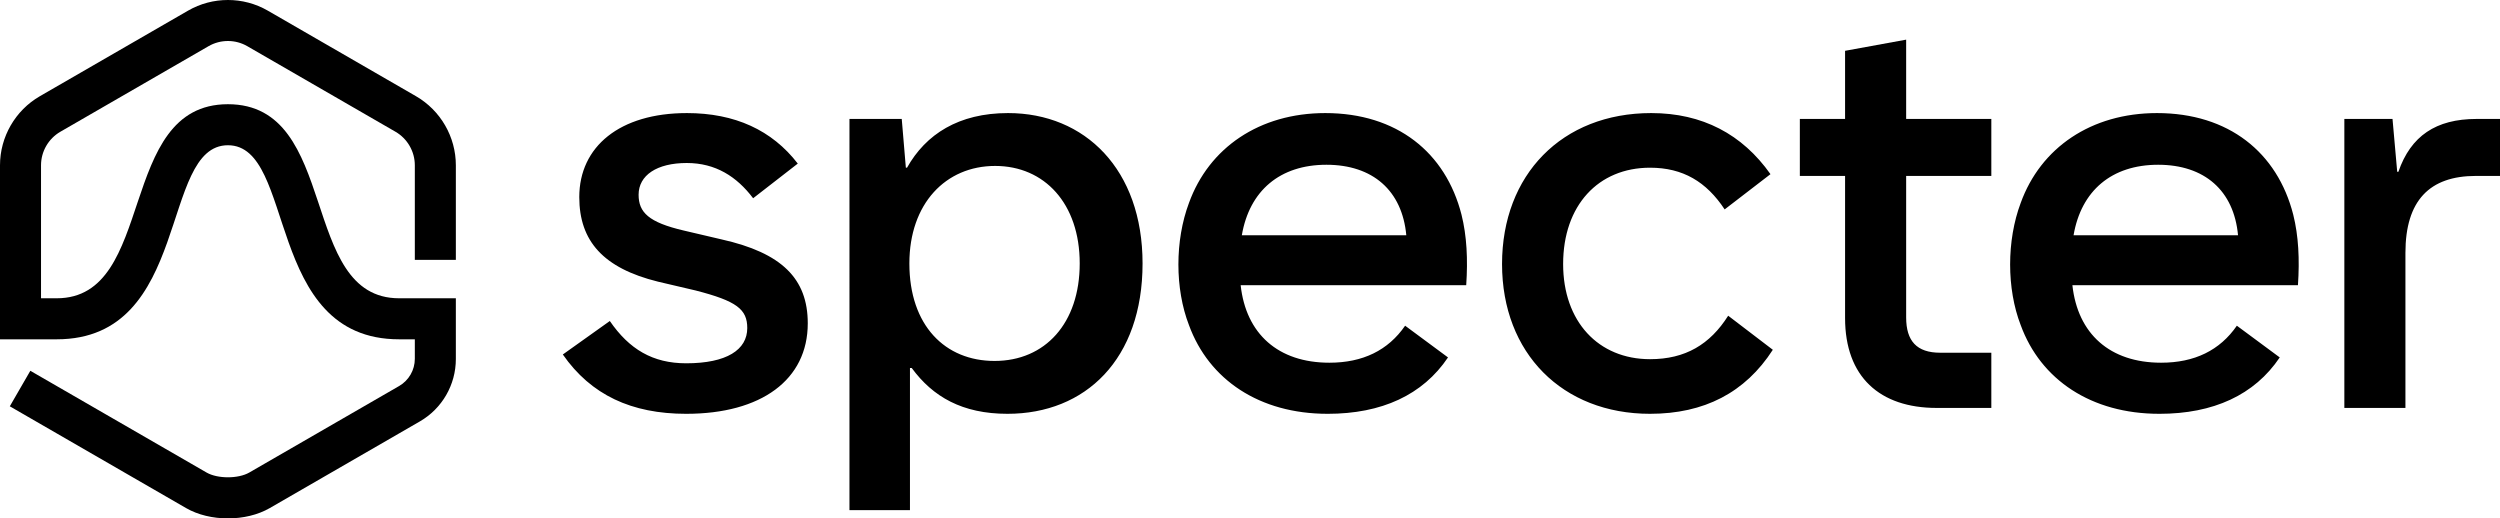
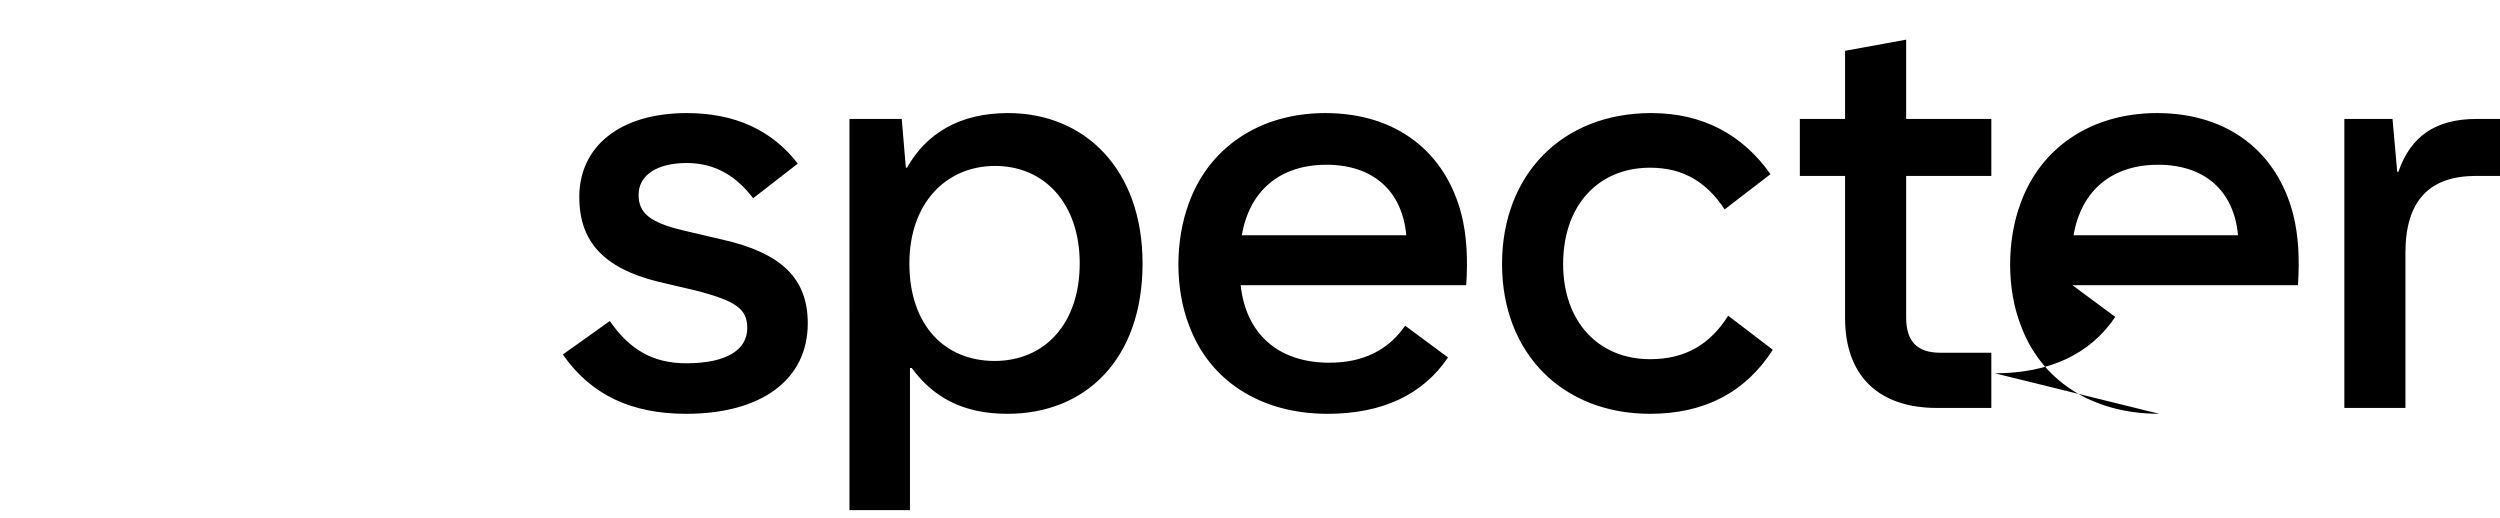
<svg xmlns="http://www.w3.org/2000/svg" id="Layer_2" viewBox="0 0 877.472 181.955">
  <g>
    <g>
-       <path fill="#000000" d="M94.685,178.33c-4.186,2.416-9.436,3.625-14.685,3.625-5.25,0-10.499-1.208-14.685-3.624L3.443,142.608l7.202-12.469,61.87,35.721c3.847,2.221,11.123,2.221,14.971-.001l52.598-30.367c3.413-1.971,5.516-5.613,5.516-9.554v-6.846h-5.508c-47.408,0-36.047-68.115-60.092-68.115-24.055,0-12.677,68.115-60.091,68.115H0v-61.081c0-9.973,5.365-19.264,14-24.249L66,3.739c8.635-4.986,19.365-4.986,28,0l52,30.023c8.635,4.985,14,14.276,14,24.248v33.193h-14.4v-33.193c0-4.844-2.605-9.356-6.8-11.777l-52-30.023c-4.195-2.422-9.405-2.422-13.6,0l-52,30.023c-4.195,2.422-6.8,6.934-6.8,11.778v46.681h5.509c35.204,0,20.813-68.115,60.091-68.115,39.452,0,24.737,68.115,60.092,68.115h19.908v21.327c0,9.036-4.82,17.385-12.646,21.903l-52.669,30.409Z" />
-       <path fill="#000000" d="M241.047,39.688c16.905,0,29.893,5.979,38.964,17.73l-15.668,12.164c-5.772-7.628-13.194-12.37-23.296-12.37-10.514,0-16.905,4.329-16.905,11.133,0,6.185,3.504,9.689,15.875,12.576l13.194,3.092c21.234,4.742,30.306,13.813,30.306,29.481,0,19.792-16.287,31.749-42.676,31.749-19.173,0-33.398-6.597-43.293-20.822l16.493-11.751c6.803,9.896,15.05,14.843,26.801,14.843,14.226,0,21.441-4.742,21.441-12.37,0-6.597-3.711-9.483-18.142-13.194l-13.194-3.092c-19.173-4.742-27.625-14.225-27.625-29.688,0-17.729,14.225-29.481,37.728-29.481ZM298.153,41.749h18.349l1.443,17.112h.412c6.597-11.751,18.142-19.173,35.46-19.173,27.007,0,47.211,19.792,47.211,52.777,0,33.604-19.998,52.777-47.417,52.777-15.875,0-26.182-5.979-33.604-16.081h-.619v49.891h-21.235V41.749ZM349.281,58.242c-17.318,0-30.1,13.194-30.1,34.223,0,21.853,12.576,34.223,29.894,34.223,17.729,0,29.893-13.194,29.893-34.223s-12.37-34.223-29.687-34.223ZM465.969,145.242c-23.915,0-41.645-11.957-48.654-31.13-4.948-12.782-4.948-29.687,0-42.881,7.009-19.379,24.739-31.543,47.829-31.543,25.152,0,42.263,13.813,47.83,35.666,1.855,7.422,2.268,15.668,1.649,24.739h-79.166c1.855,17.111,13.194,27.213,31.13,27.213,11.751,0,20.616-4.329,26.595-12.988l15.05,11.133c-8.865,13.194-23.296,19.792-42.263,19.792ZM435.869,82.569h57.725c-1.443-15.668-11.751-24.74-28.038-24.74-16.287,0-27.007,9.071-29.688,24.74ZM579.153,145.242c-30.718,0-51.953-21.234-51.953-52.571,0-31.336,21.028-52.983,52.365-52.983,17.936,0,31.955,7.422,41.851,21.441l-16.081,12.37c-6.391-9.689-14.637-14.637-26.182-14.637-18.143,0-30.512,13.194-30.512,33.81,0,20.204,12.37,33.398,30.512,33.398,12.37,0,21.028-5.154,27.419-15.256l15.668,11.957c-9.689,15.05-24.121,22.472-43.087,22.472ZM631.724,41.749h15.875v-23.915l21.44-3.917v27.832h29.894v19.998h-29.894v49.685c0,8.247,3.711,12.37,11.958,12.37h17.936v19.379h-19.173c-19.998,0-32.161-10.927-32.161-31.542v-49.891h-15.875v-19.998ZM757.897,145.242c-23.915,0-41.645-11.957-48.654-31.13-4.948-12.782-4.948-29.687,0-42.881,7.01-19.379,24.74-31.543,47.83-31.543,25.152,0,42.263,13.813,47.83,35.666,1.855,7.422,2.268,15.668,1.649,24.739h-79.166c1.855,17.111,13.194,27.213,31.13,27.213,11.751,0,20.616-4.329,26.595-12.988l15.05,11.133c-8.865,13.194-23.296,19.792-42.263,19.792ZM727.798,82.569h57.725c-1.443-15.668-11.751-24.74-28.038-24.74-16.287,0-27.007,9.071-29.688,24.74ZM822.84,143.181V41.749h16.905l1.649,18.555h.413c4.329-12.576,13.194-18.555,27.419-18.555h8.246v19.998h-8.452c-16.287,0-24.74,8.659-24.74,27.007v54.427h-21.441Z" />
+       <path fill="#000000" d="M241.047,39.688c16.905,0,29.893,5.979,38.964,17.73l-15.668,12.164c-5.772-7.628-13.194-12.37-23.296-12.37-10.514,0-16.905,4.329-16.905,11.133,0,6.185,3.504,9.689,15.875,12.576l13.194,3.092c21.234,4.742,30.306,13.813,30.306,29.481,0,19.792-16.287,31.749-42.676,31.749-19.173,0-33.398-6.597-43.293-20.822l16.493-11.751c6.803,9.896,15.05,14.843,26.801,14.843,14.226,0,21.441-4.742,21.441-12.37,0-6.597-3.711-9.483-18.142-13.194l-13.194-3.092c-19.173-4.742-27.625-14.225-27.625-29.688,0-17.729,14.225-29.481,37.728-29.481ZM298.153,41.749h18.349l1.443,17.112h.412c6.597-11.751,18.142-19.173,35.46-19.173,27.007,0,47.211,19.792,47.211,52.777,0,33.604-19.998,52.777-47.417,52.777-15.875,0-26.182-5.979-33.604-16.081h-.619v49.891h-21.235V41.749ZM349.281,58.242c-17.318,0-30.1,13.194-30.1,34.223,0,21.853,12.576,34.223,29.894,34.223,17.729,0,29.893-13.194,29.893-34.223s-12.37-34.223-29.687-34.223ZM465.969,145.242c-23.915,0-41.645-11.957-48.654-31.13-4.948-12.782-4.948-29.687,0-42.881,7.009-19.379,24.739-31.543,47.829-31.543,25.152,0,42.263,13.813,47.83,35.666,1.855,7.422,2.268,15.668,1.649,24.739h-79.166c1.855,17.111,13.194,27.213,31.13,27.213,11.751,0,20.616-4.329,26.595-12.988l15.05,11.133c-8.865,13.194-23.296,19.792-42.263,19.792ZM435.869,82.569h57.725c-1.443-15.668-11.751-24.74-28.038-24.74-16.287,0-27.007,9.071-29.688,24.74ZM579.153,145.242c-30.718,0-51.953-21.234-51.953-52.571,0-31.336,21.028-52.983,52.365-52.983,17.936,0,31.955,7.422,41.851,21.441l-16.081,12.37c-6.391-9.689-14.637-14.637-26.182-14.637-18.143,0-30.512,13.194-30.512,33.81,0,20.204,12.37,33.398,30.512,33.398,12.37,0,21.028-5.154,27.419-15.256l15.668,11.957c-9.689,15.05-24.121,22.472-43.087,22.472ZM631.724,41.749h15.875v-23.915l21.44-3.917v27.832h29.894v19.998h-29.894v49.685c0,8.247,3.711,12.37,11.958,12.37h17.936v19.379h-19.173c-19.998,0-32.161-10.927-32.161-31.542v-49.891h-15.875v-19.998ZM757.897,145.242c-23.915,0-41.645-11.957-48.654-31.13-4.948-12.782-4.948-29.687,0-42.881,7.01-19.379,24.74-31.543,47.83-31.543,25.152,0,42.263,13.813,47.83,35.666,1.855,7.422,2.268,15.668,1.649,24.739h-79.166l15.05,11.133c-8.865,13.194-23.296,19.792-42.263,19.792ZM727.798,82.569h57.725c-1.443-15.668-11.751-24.74-28.038-24.74-16.287,0-27.007,9.071-29.688,24.74ZM822.84,143.181V41.749h16.905l1.649,18.555h.413c4.329-12.576,13.194-18.555,27.419-18.555h8.246v19.998h-8.452c-16.287,0-24.74,8.659-24.74,27.007v54.427h-21.441Z" />
    </g>
  </g>
</svg>